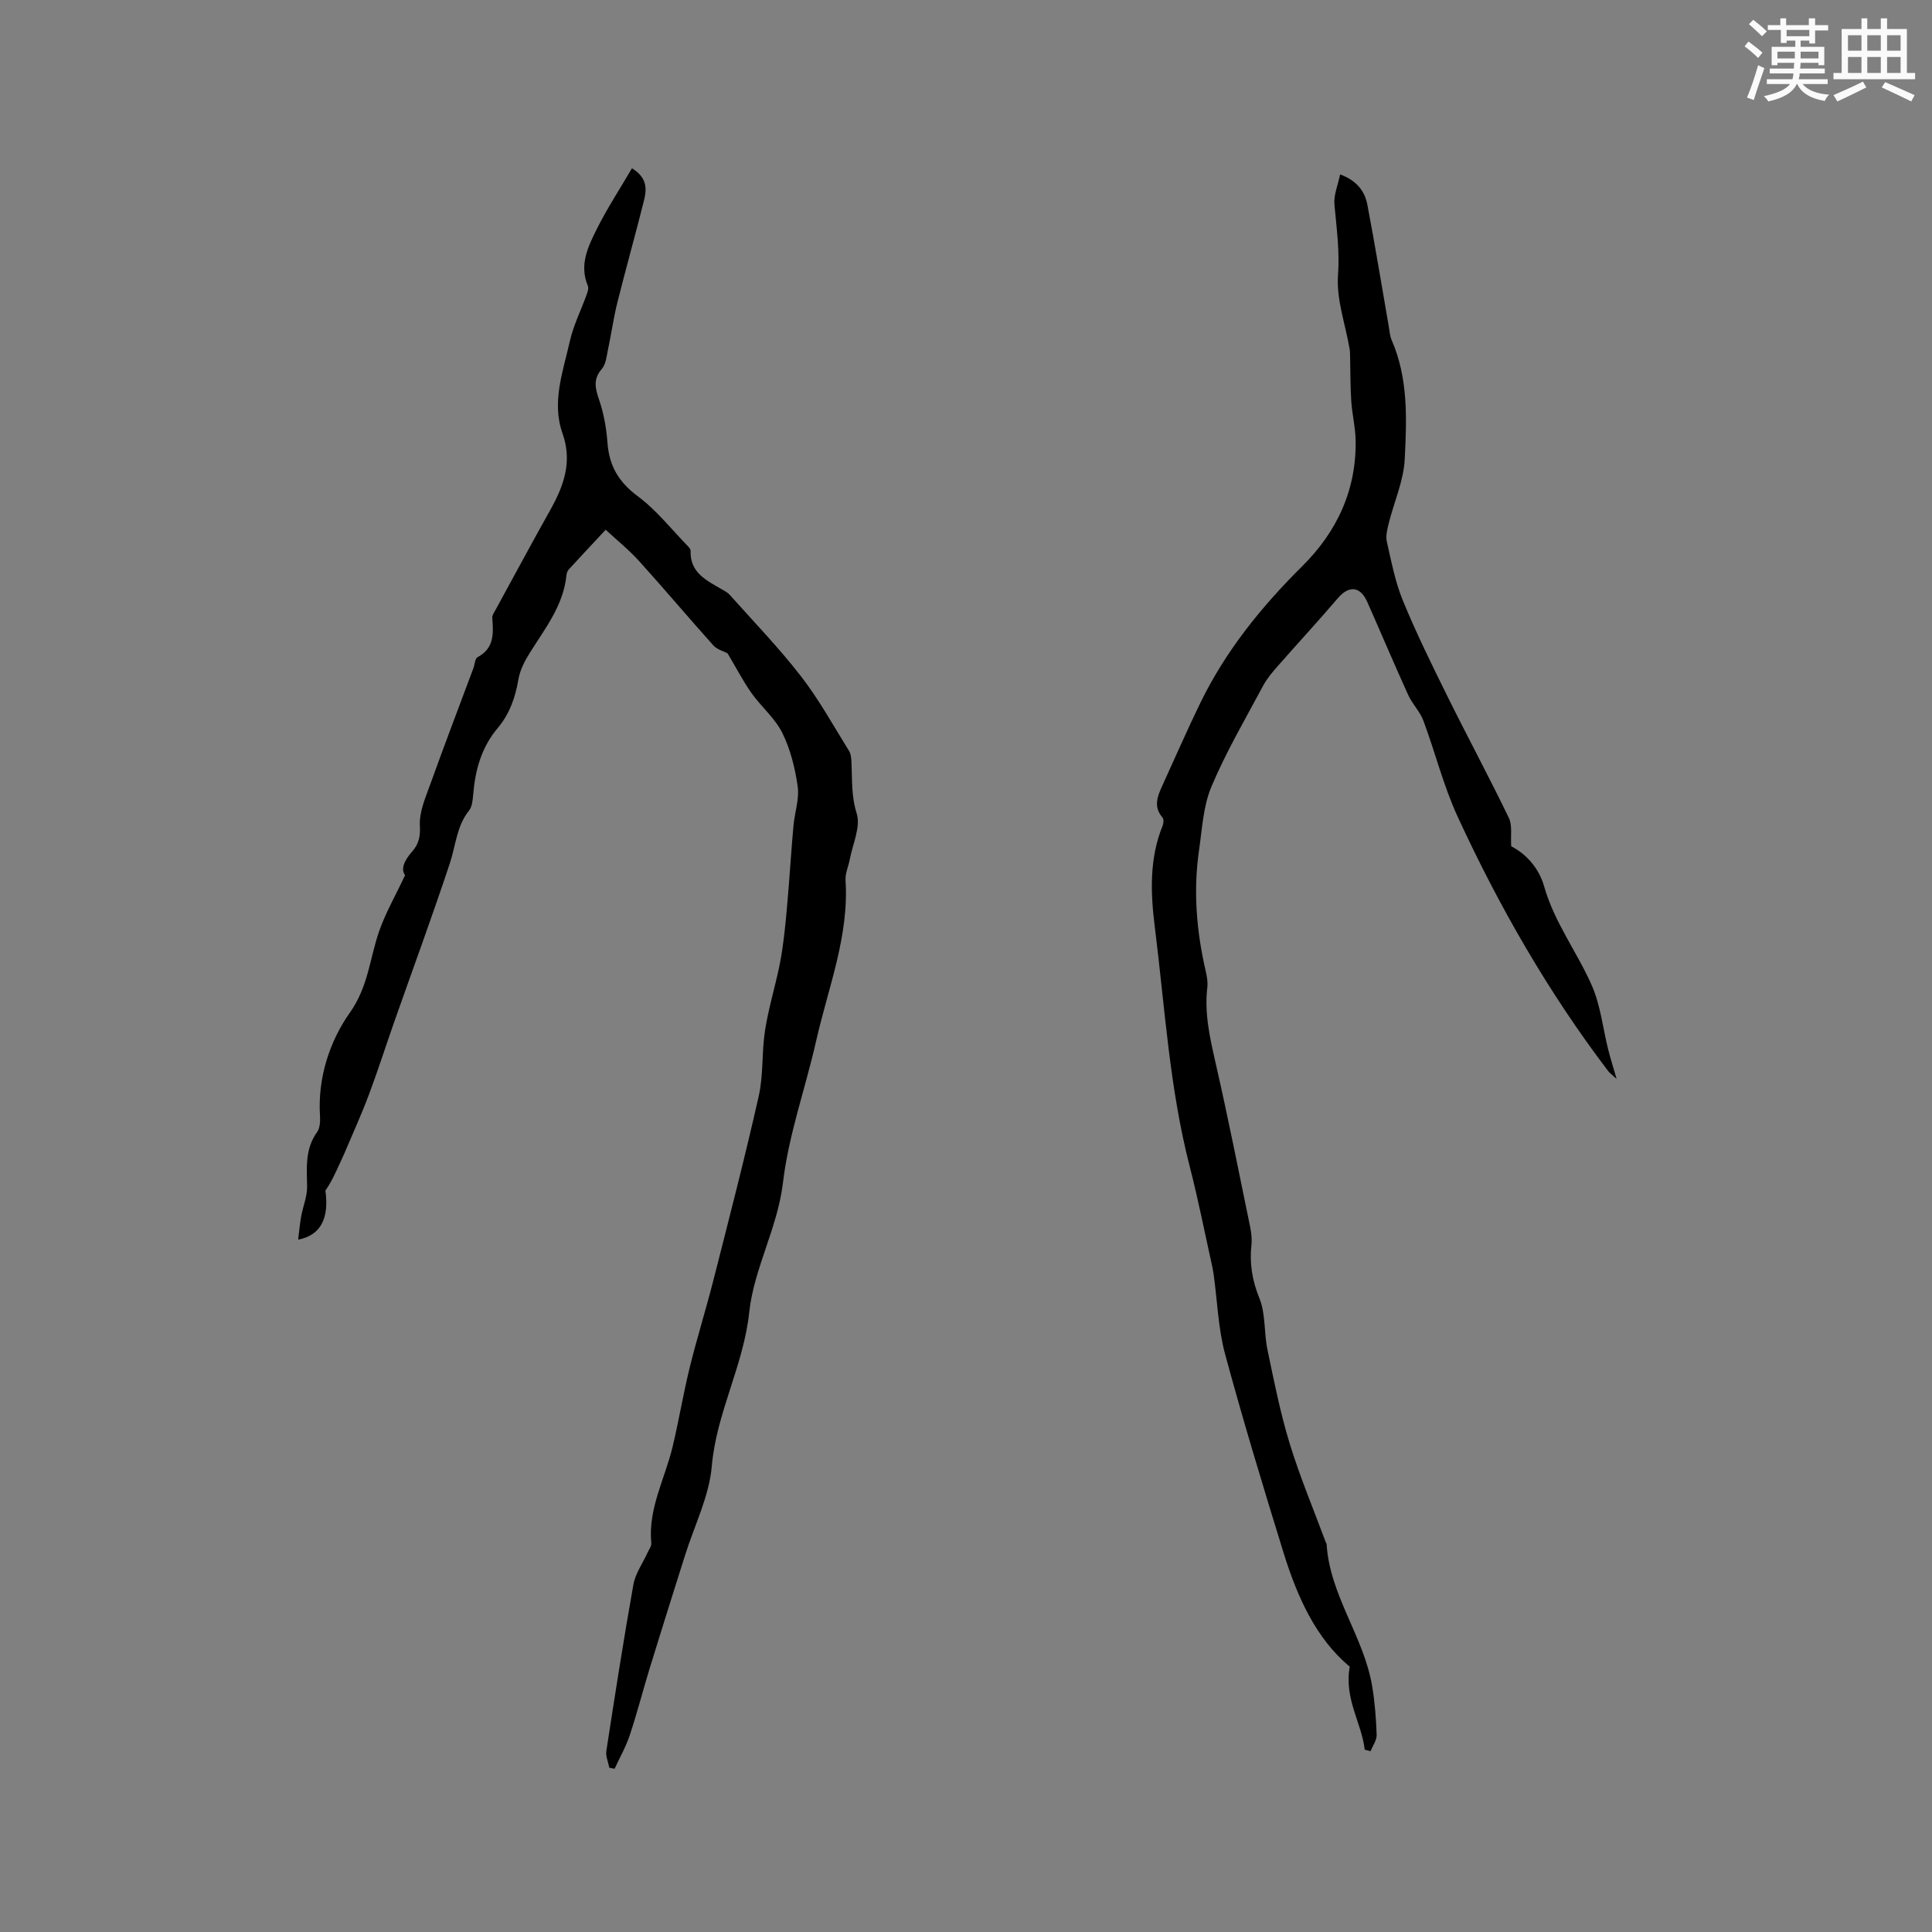
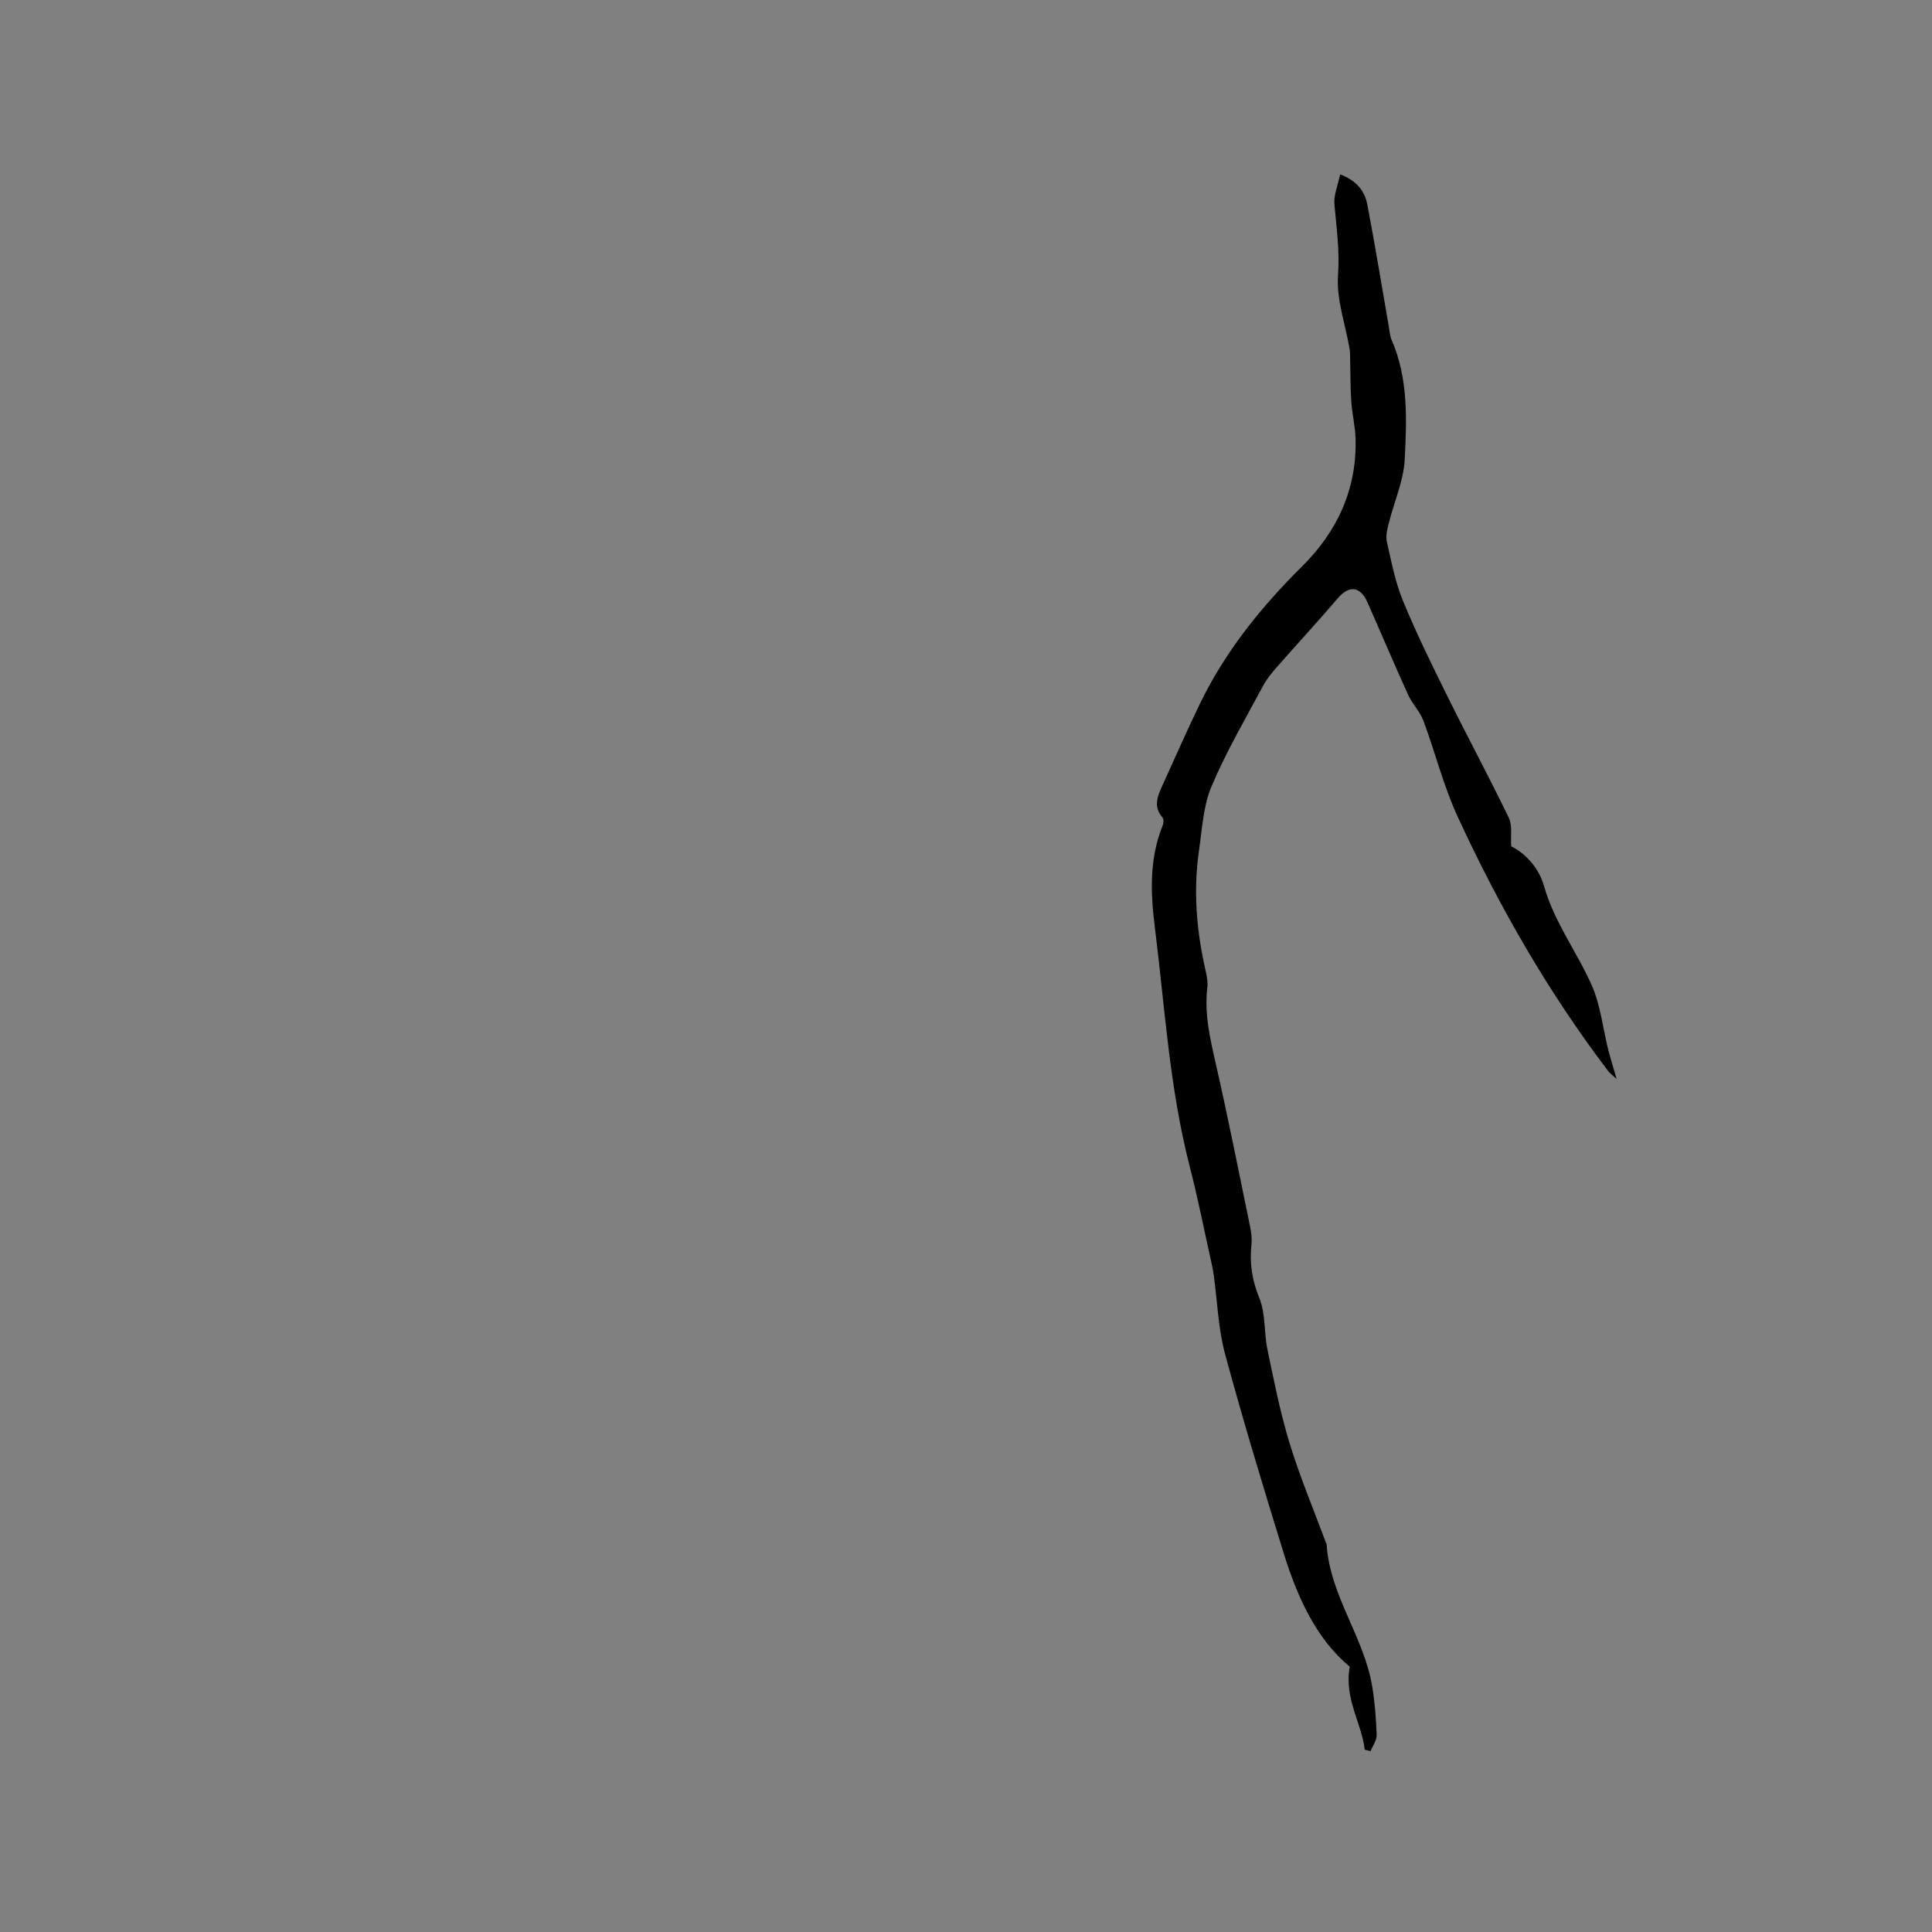
<svg xmlns="http://www.w3.org/2000/svg" enable-background="new 0 0 400 400" viewBox="0 0 400 400">
  <rect x="0" y="0" width="400" height="400" fill="#808080" stroke="none" />
-   <path d="m150.63 135.26c-.76-.41-2.15-.76-2.95-1.65-5.17-5.75-10.14-11.68-15.33-17.41-2.2-2.43-4.78-4.5-6.95-6.52-2.99 3.2-5.34 5.7-7.65 8.23-.26.29-.43.75-.47 1.15-.62 6.31-4.45 11.07-7.63 16.17-1.04 1.66-2 3.54-2.32 5.43-.63 3.76-1.85 7.19-4.29 10.08-3.37 4-4.65 8.68-5.07 13.74-.1 1.14-.2 2.51-.86 3.33-2.58 3.23-2.75 7.23-3.97 10.91-3.62 10.93-7.61 21.74-11.43 32.6-1.79 5.09-3.43 10.23-5.32 15.28-1.55 4.14-3.39 8.17-5.11 12.24-.29.68-.62 1.34-.92 2.01-.88 1.94-1.75 3.87-2.99 5.65.79 5.54-.85 9.26-5.64 10.15.22-1.75.35-3.31.63-4.85.38-2.06 1.26-4.11 1.22-6.15-.07-3.94-.44-7.79 2.08-11.28.6-.84.66-2.25.59-3.37-.5-7.86 2.03-15.46 6.17-21.32 3.85-5.44 4.12-11.22 6.06-16.83 1.32-3.81 3.37-7.36 5.39-11.65-.98-1.29-.1-3.13 1.47-4.91 1.35-1.53 1.72-3.07 1.59-5.36-.16-2.88 1.22-5.93 2.24-8.79 2.86-7.95 5.87-15.84 8.83-23.76.3-.79.33-2.03.88-2.32 3.49-1.87 3.28-4.95 3.04-8.15-.04-.55.42-1.17.72-1.72 3.74-6.85 7.43-13.72 11.25-20.53 2.82-5.03 4.67-10.03 2.57-15.94-2.29-6.47.11-12.79 1.51-19.04.75-3.34 2.34-6.49 3.51-9.73.2-.56.43-1.3.23-1.77-1.84-4.34.06-8.16 1.87-11.8 2.14-4.28 4.79-8.31 7.26-12.54 3.41 2.1 3.02 4.59 2.42 6.95-1.75 6.96-3.7 13.88-5.44 20.84-.79 3.15-1.23 6.39-1.91 9.58-.31 1.44-.43 3.16-1.31 4.17-1.93 2.24-1.31 4.19-.49 6.61.93 2.77 1.44 5.75 1.66 8.67.35 4.77 2.31 8.14 6.26 11.07 3.93 2.92 7.05 6.93 10.51 10.48.21.22.45.55.44.82-.16 4.59 3.35 6.16 6.53 8.02.55.32 1.15.63 1.56 1.09 4.97 5.58 10.19 10.96 14.75 16.86 3.75 4.83 6.73 10.27 9.97 15.48.41.66.46 1.59.5 2.41.17 3.52-.06 6.92 1.08 10.53.87 2.76-.84 6.34-1.44 9.54-.27 1.43-.96 2.88-.87 4.28.75 11.61-3.61 22.28-6.09 33.28-2.21 9.79-5.69 19.4-6.86 29.3-1.12 9.46-6.03 17.82-6.99 26.87-1.18 11.08-6.79 20.78-7.75 31.86-.54 6.26-3.61 12.3-5.53 18.44-.44 1.41-.9 2.82-1.34 4.23-2.02 6.45-4.07 12.89-6.04 19.35-1.39 4.55-2.57 9.16-4.07 13.67-.8 2.41-2.08 4.65-3.15 6.97-.36-.08-.72-.15-1.09-.23-.22-1.16-.78-2.38-.61-3.48 1.77-11.5 3.56-23 5.6-34.45.41-2.28 1.92-4.37 2.91-6.55.3-.67.86-1.38.79-2.02-.69-7.16 2.85-13.36 4.43-20 1.29-5.43 2.2-10.95 3.53-16.36 1.52-6.16 3.42-12.22 4.98-18.37 3.2-12.58 6.46-25.16 9.31-37.82.99-4.4.6-9.09 1.3-13.57.69-4.46 2.02-8.82 2.95-13.24.5-2.36.81-4.77 1.09-7.16.36-3.15.61-6.31.87-9.47.34-4.21.6-8.42.99-12.62.25-2.7 1.23-5.46.86-8.05-.53-3.78-1.5-7.68-3.18-11.08-1.52-3.06-4.38-5.42-6.4-8.27-1.75-2.5-3.17-5.24-4.94-8.21z" fill="#010000" />
  <path d="m282.55 362.25c-.62-5.52-4.3-10.52-3.1-17.19-6.96-5.75-10.87-14.42-13.71-23.6-4.22-13.65-8.37-27.33-12.1-41.11-1.42-5.26-1.59-10.85-2.34-16.29-.09-.62-.19-1.25-.32-1.86-1.54-6.9-2.9-13.85-4.66-20.69-4.2-16.28-5.15-33.03-7.23-49.6-.89-7.05-1.15-14.16 1.63-20.99.2-.49.25-1.34-.04-1.67-1.91-2.19-1.06-4.34-.07-6.51 2.63-5.74 5.14-11.53 7.9-17.2 5.24-10.77 12.63-19.91 21.13-28.34 7.17-7.11 11.27-15.86 11.02-26.21-.06-2.63-.71-5.24-.89-7.88-.2-2.91-.17-5.84-.24-8.75-.02-.72.01-1.45-.11-2.15-.87-5.08-2.76-10.22-2.4-15.21.37-5.04-.3-9.78-.74-14.66-.18-1.95.72-4 1.18-6.23 3.42 1.26 5.1 3.46 5.63 6.24 1.61 8.41 2.98 16.86 4.45 25.29.16.93.22 1.92.59 2.77 3.47 7.96 3.12 16.42 2.7 24.72-.23 4.44-2.2 8.78-3.3 13.19-.31 1.24-.67 2.64-.4 3.83.94 4.13 1.74 8.36 3.34 12.24 2.75 6.69 5.96 13.21 9.17 19.7 4.18 8.45 8.65 16.75 12.75 25.24.76 1.57.34 3.72.49 5.89 3.06 1.54 5.74 4.51 6.8 8.24 2.11 7.49 6.82 13.61 9.88 20.55 1.82 4.13 2.29 8.85 3.4 13.29.45 1.77 1 3.52 1.74 6.07-.97-.89-1.42-1.19-1.73-1.6-12.43-16.35-22.59-34.07-31.17-52.67-2.94-6.36-4.64-13.29-7.1-19.88-.71-1.91-2.31-3.48-3.16-5.36-2.89-6.36-5.61-12.8-8.44-19.19-1.47-3.33-3.81-3.52-6.13-.8-4.05 4.74-8.29 9.32-12.4 14.01-1.11 1.26-2.23 2.57-3.02 4.03-3.69 6.91-7.68 13.71-10.72 20.91-1.72 4.06-1.94 8.79-2.59 13.26-1.21 8.39-.52 16.7 1.38 24.94.26 1.12.48 2.32.34 3.44-.63 5.37.55 10.48 1.73 15.67 2.56 11.22 4.8 22.51 7.12 33.78.25 1.23.42 2.55.29 3.79-.42 3.85.13 7.37 1.64 11.07 1.32 3.23.93 7.12 1.67 10.64 1.36 6.53 2.66 13.1 4.61 19.47 2.13 6.95 4.97 13.69 7.5 20.52.04.1.14.18.14.28.64 10.61 7.72 19.17 9.43 29.42.55 3.32.82 6.71.93 10.08.04 1.12-.82 2.26-1.27 3.4-.4-.13-.8-.23-1.2-.33z" fill="#010000" />
  <g fill="#fafafb">
-     <path d="m361.2 9.6.8-1c.9.7 1.9 1.4 2.9 2.3l-.9 1.1c-1-1-2-1.8-2.8-2.4zm.5 10.6c.9-2.1 1.6-4.3 2.3-6.7.4.2.8.4 1.3.6-.7 2.1-1.5 4.3-2.2 6.6zm.4-15.2.9-.9c1 .8 2 1.6 2.8 2.4l-1 1c-.9-.9-1.8-1.7-2.7-2.5zm12.5-1.2h1.2v1.4h2.7v1.1h-2.7v2.7h-1.2v-.6h-1.8v1.3h4.9v3.8h-1.2v-.5h-3.7c0 .4-.1.9-.1 1.2h5.1v1h-5.2c0 .5-.1.9-.2 1.2h6v1h-5.2c1.1 1.3 2.9 2 5.5 2.2-.4.4-.7.8-.9 1.3-2.9-.5-4.8-1.6-5.7-3.5h-.1c-.8 1.7-2.7 2.9-5.9 3.6-.2-.4-.6-.8-.9-1.1 2.8-.6 4.6-1.4 5.4-2.5h-4.8v-1h5.3c.1-.3.2-.7.2-1.2h-4.9v-1h5c0-.4 0-.8.1-1.2h-3.5v.5h-1.2v-3.8h4.9v-1.3h-1.8v.5h-1.2v-2.7h-2.7v-1h2.6v-1.4h1.2v1.4h4.7v-1.4zm-6.6 8.3h3.6c0-.4 0-.9 0-1.4h-3.6zm1.9-4.6h4.7v-1.3h-4.7zm6.6 3.2h-3.7v1.4h3.7z" />
-     <path d="m385.3 3.8h1.3v2.2h2.8v-2.2h1.3v2.2h4.1v9.1h1.7v1.3h-16.9v-1.3h1.7v-9.1h4.1v-2.2zm.4 13.1.7 1.2c-1.8.9-3.8 1.9-6 2.9-.2-.4-.5-.8-.8-1.3 2.3-1 4.3-1.9 6.1-2.8zm-3.1-6.4h2.8v-3.2h-2.8zm0 4.6h2.8v-3.3h-2.8zm4-4.6h2.8v-3.2h-2.8zm0 4.6h2.8v-3.3h-2.8zm3.7 1.9c2.1.9 4.1 1.8 6.1 2.7l-.7 1.3c-2.2-1.1-4.2-2-6.1-2.9zm3.2-9.7h-2.8v3.2h2.8zm-2.8 7.8h2.8v-3.3h-2.8z" />
-   </g>
+     </g>
</svg>